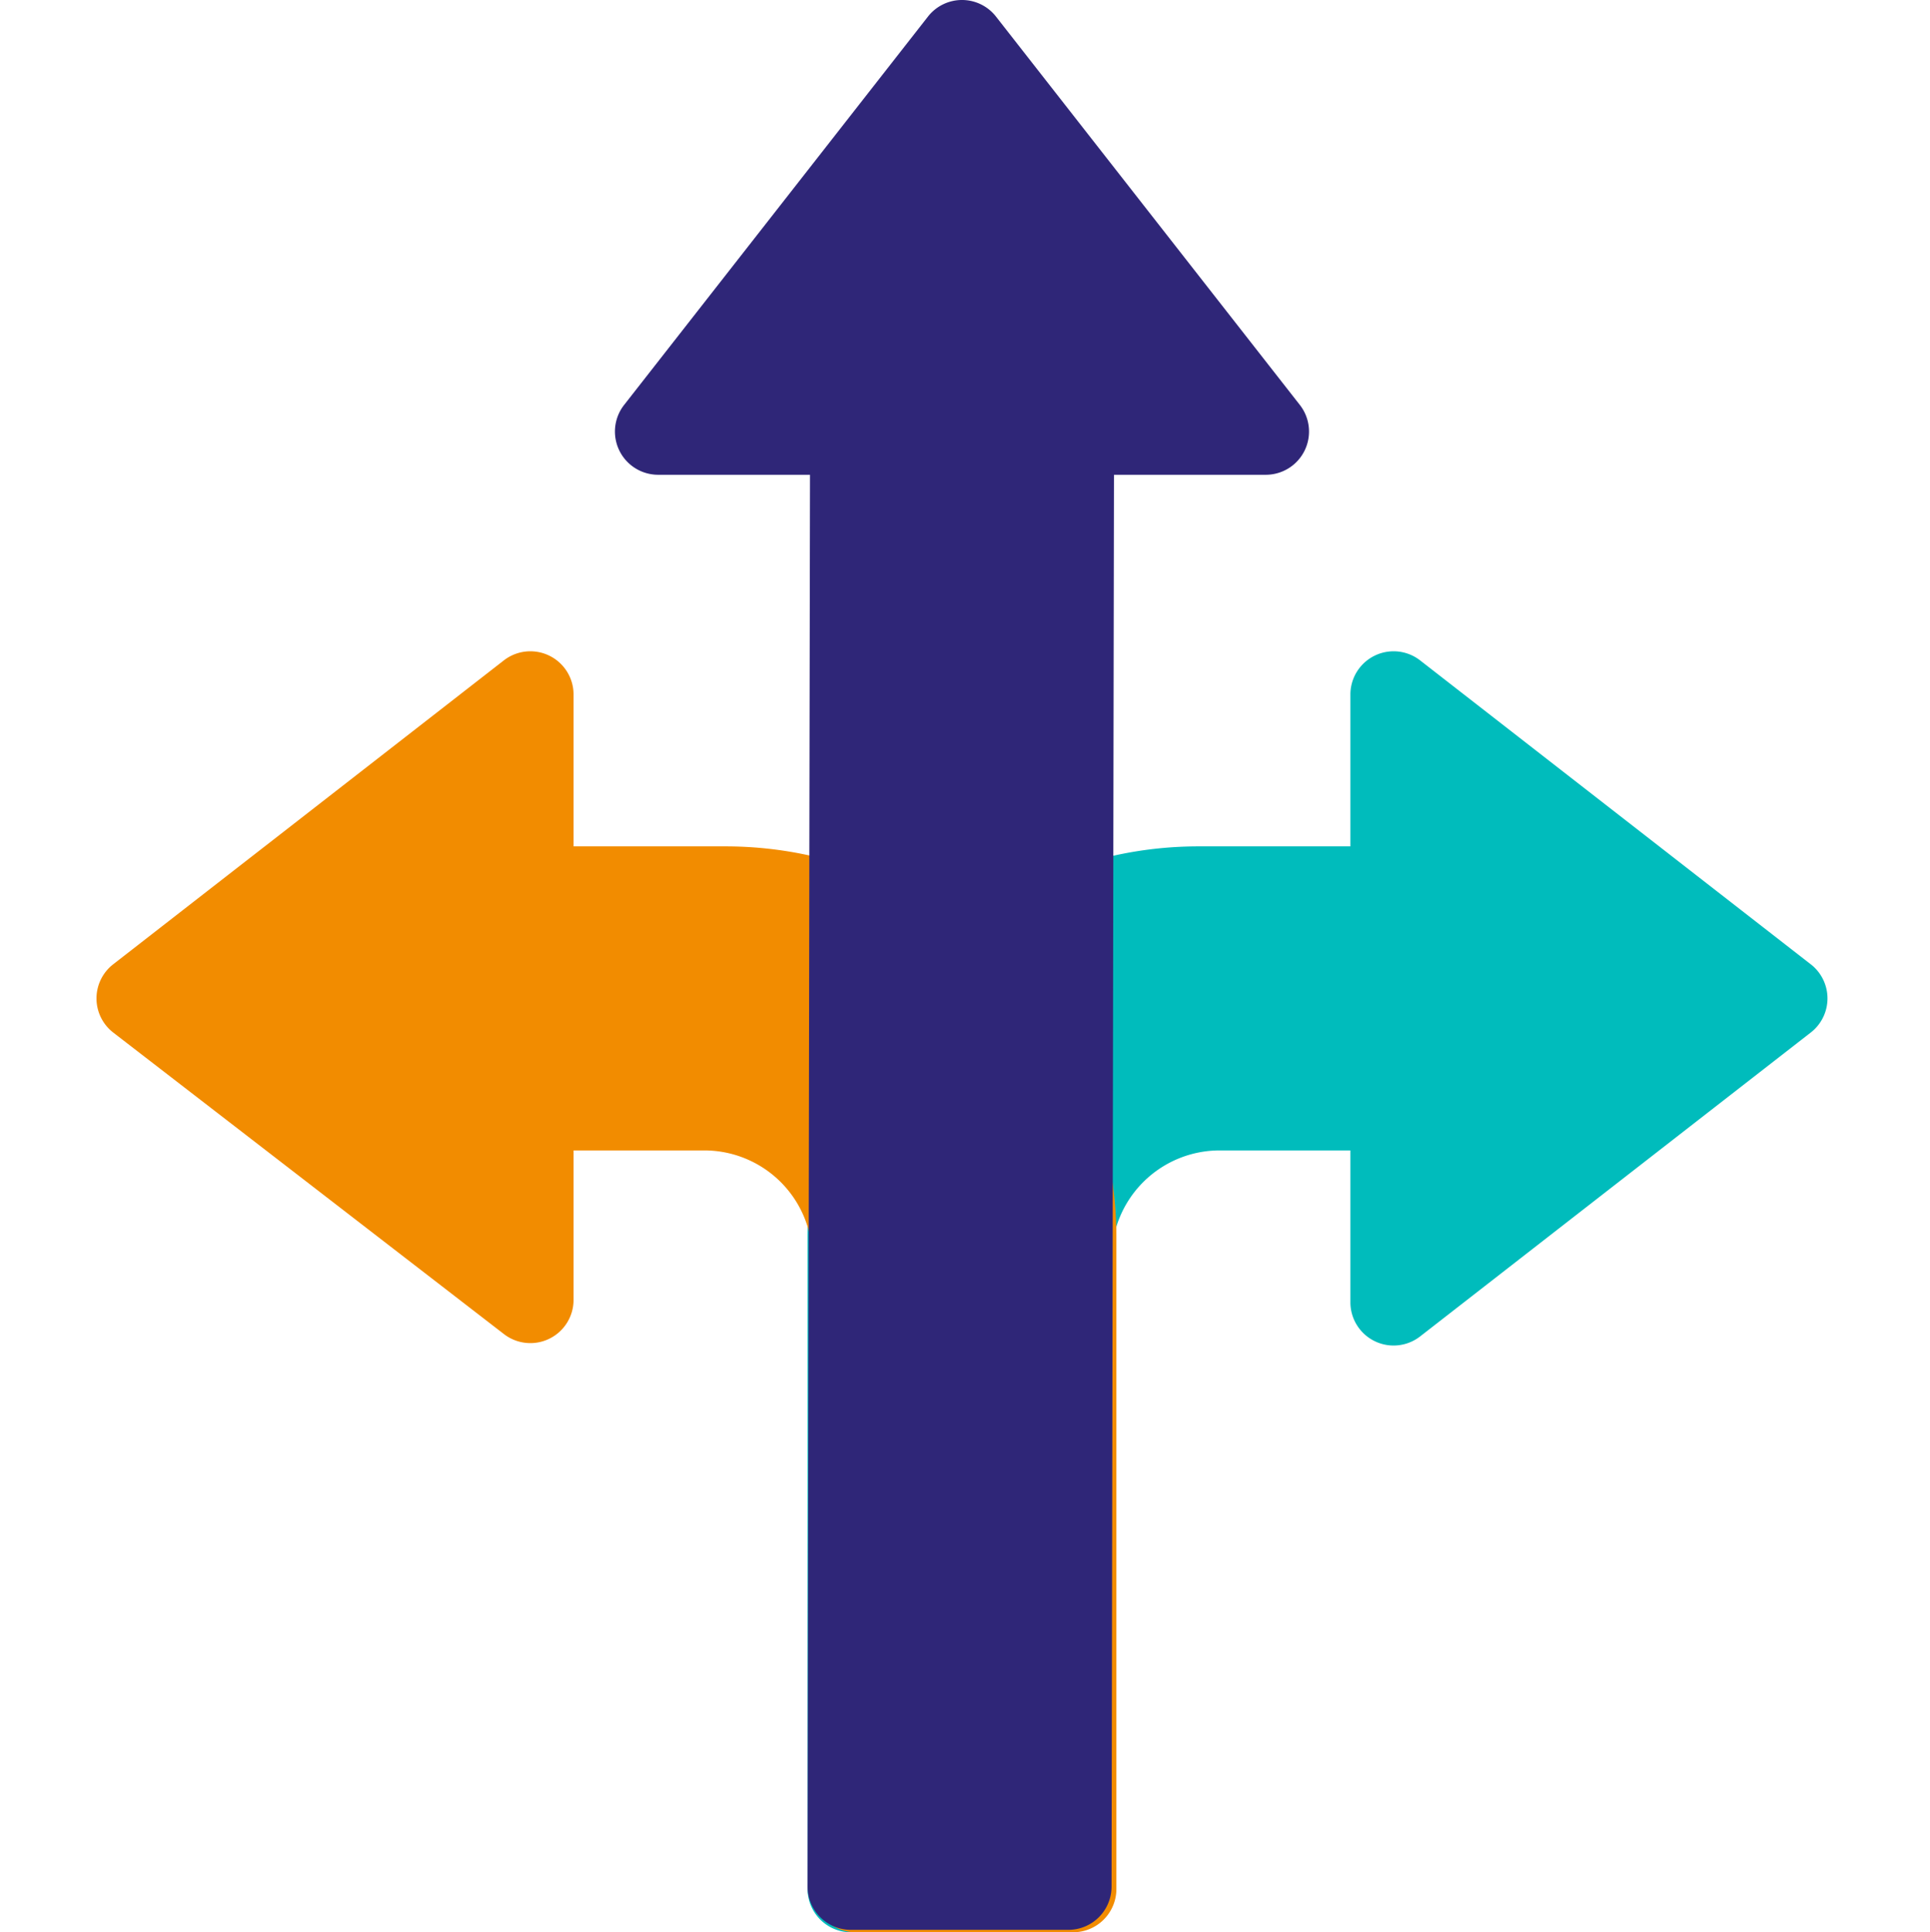
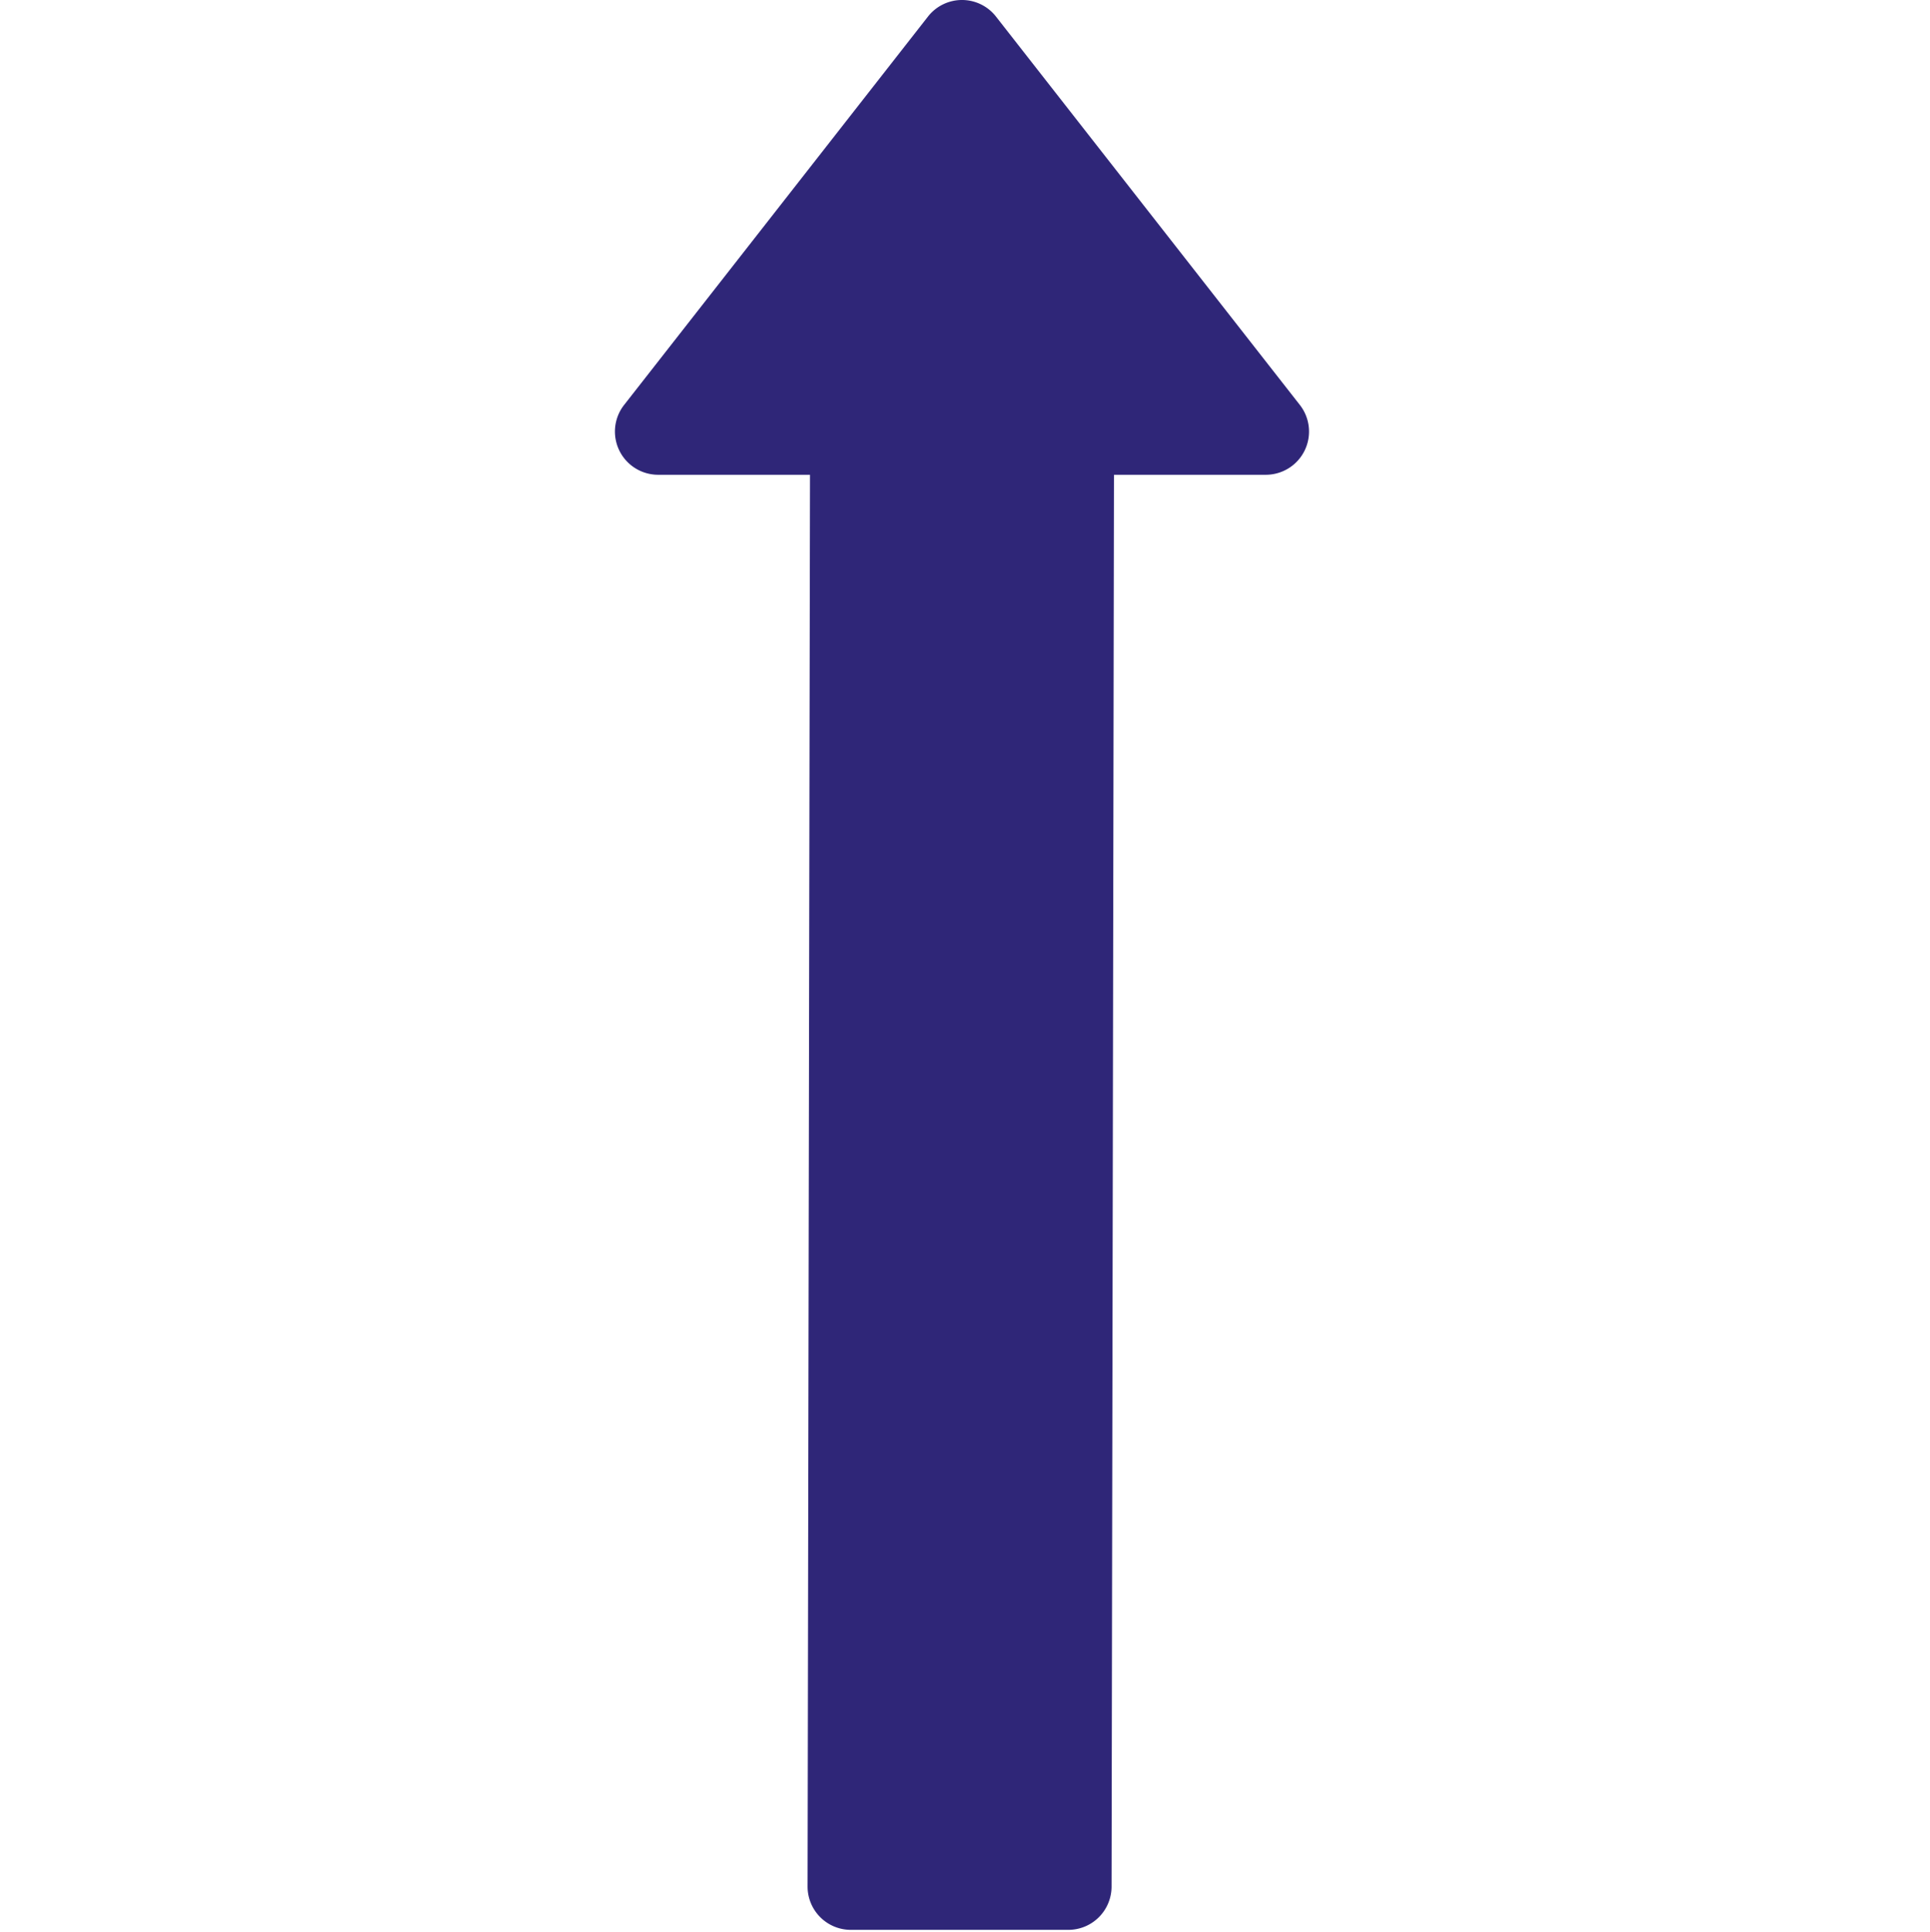
<svg xmlns="http://www.w3.org/2000/svg" width="80" height="80.075" viewBox="0 0 80 80.075">
  <g data-name="Group 6204">
-     <path data-name="Path 3274" d="M56.1 47.7h-5.4a4.481 4.481 0 0 0-4.5 4.5v26.1a1.793 1.793 0 0 1-1.8 1.8h-9a1.793 1.793 0 0 1-1.8-1.8v-27a16.2 16.2 0 0 1 16.2-16.2h6.3v-6.3a1.791 1.791 0 0 1 2.9-1.4L75.2 40a1.789 1.789 0 0 1 0 2.8L59 55.4a1.791 1.791 0 0 1-2.9-1.4v-6.3z" style="fill:#00bcbc" transform="translate(-.125 -.025)" />
-     <path data-name="Path 3275" d="M23.9 53.9a1.791 1.791 0 0 1-2.9 1.4L4.8 42.8a1.789 1.789 0 0 1 0-2.8L21 27.4a1.791 1.791 0 0 1 2.9 1.4v6.3h6.3a16.2 16.2 0 0 1 16.2 16.2v27a1.793 1.793 0 0 1-1.8 1.8h-9a1.793 1.793 0 0 1-1.8-1.8V52.2a4.481 4.481 0 0 0-4.5-4.5h-5.4v6.2z" style="fill:#f28c00" transform="translate(-.125 -.025)" />
    <path data-name="Path 3276" d="M54 16.8 41.4.7a1.789 1.789 0 0 0-2.8 0L26 16.8a1.791 1.791 0 0 0 1.4 2.9h6.3l-.1 58.5a1.793 1.793 0 0 0 1.8 1.8h9a1.793 1.793 0 0 0 1.8-1.8l.1-58.5h6.3a1.791 1.791 0 0 0 1.4-2.9z" style="fill:#2f2678" transform="translate(-.125 -.025)" />
    <path data-name="Rectangle 1478" style="fill:none" d="M0 0h80v80H0z" />
  </g>
</svg>